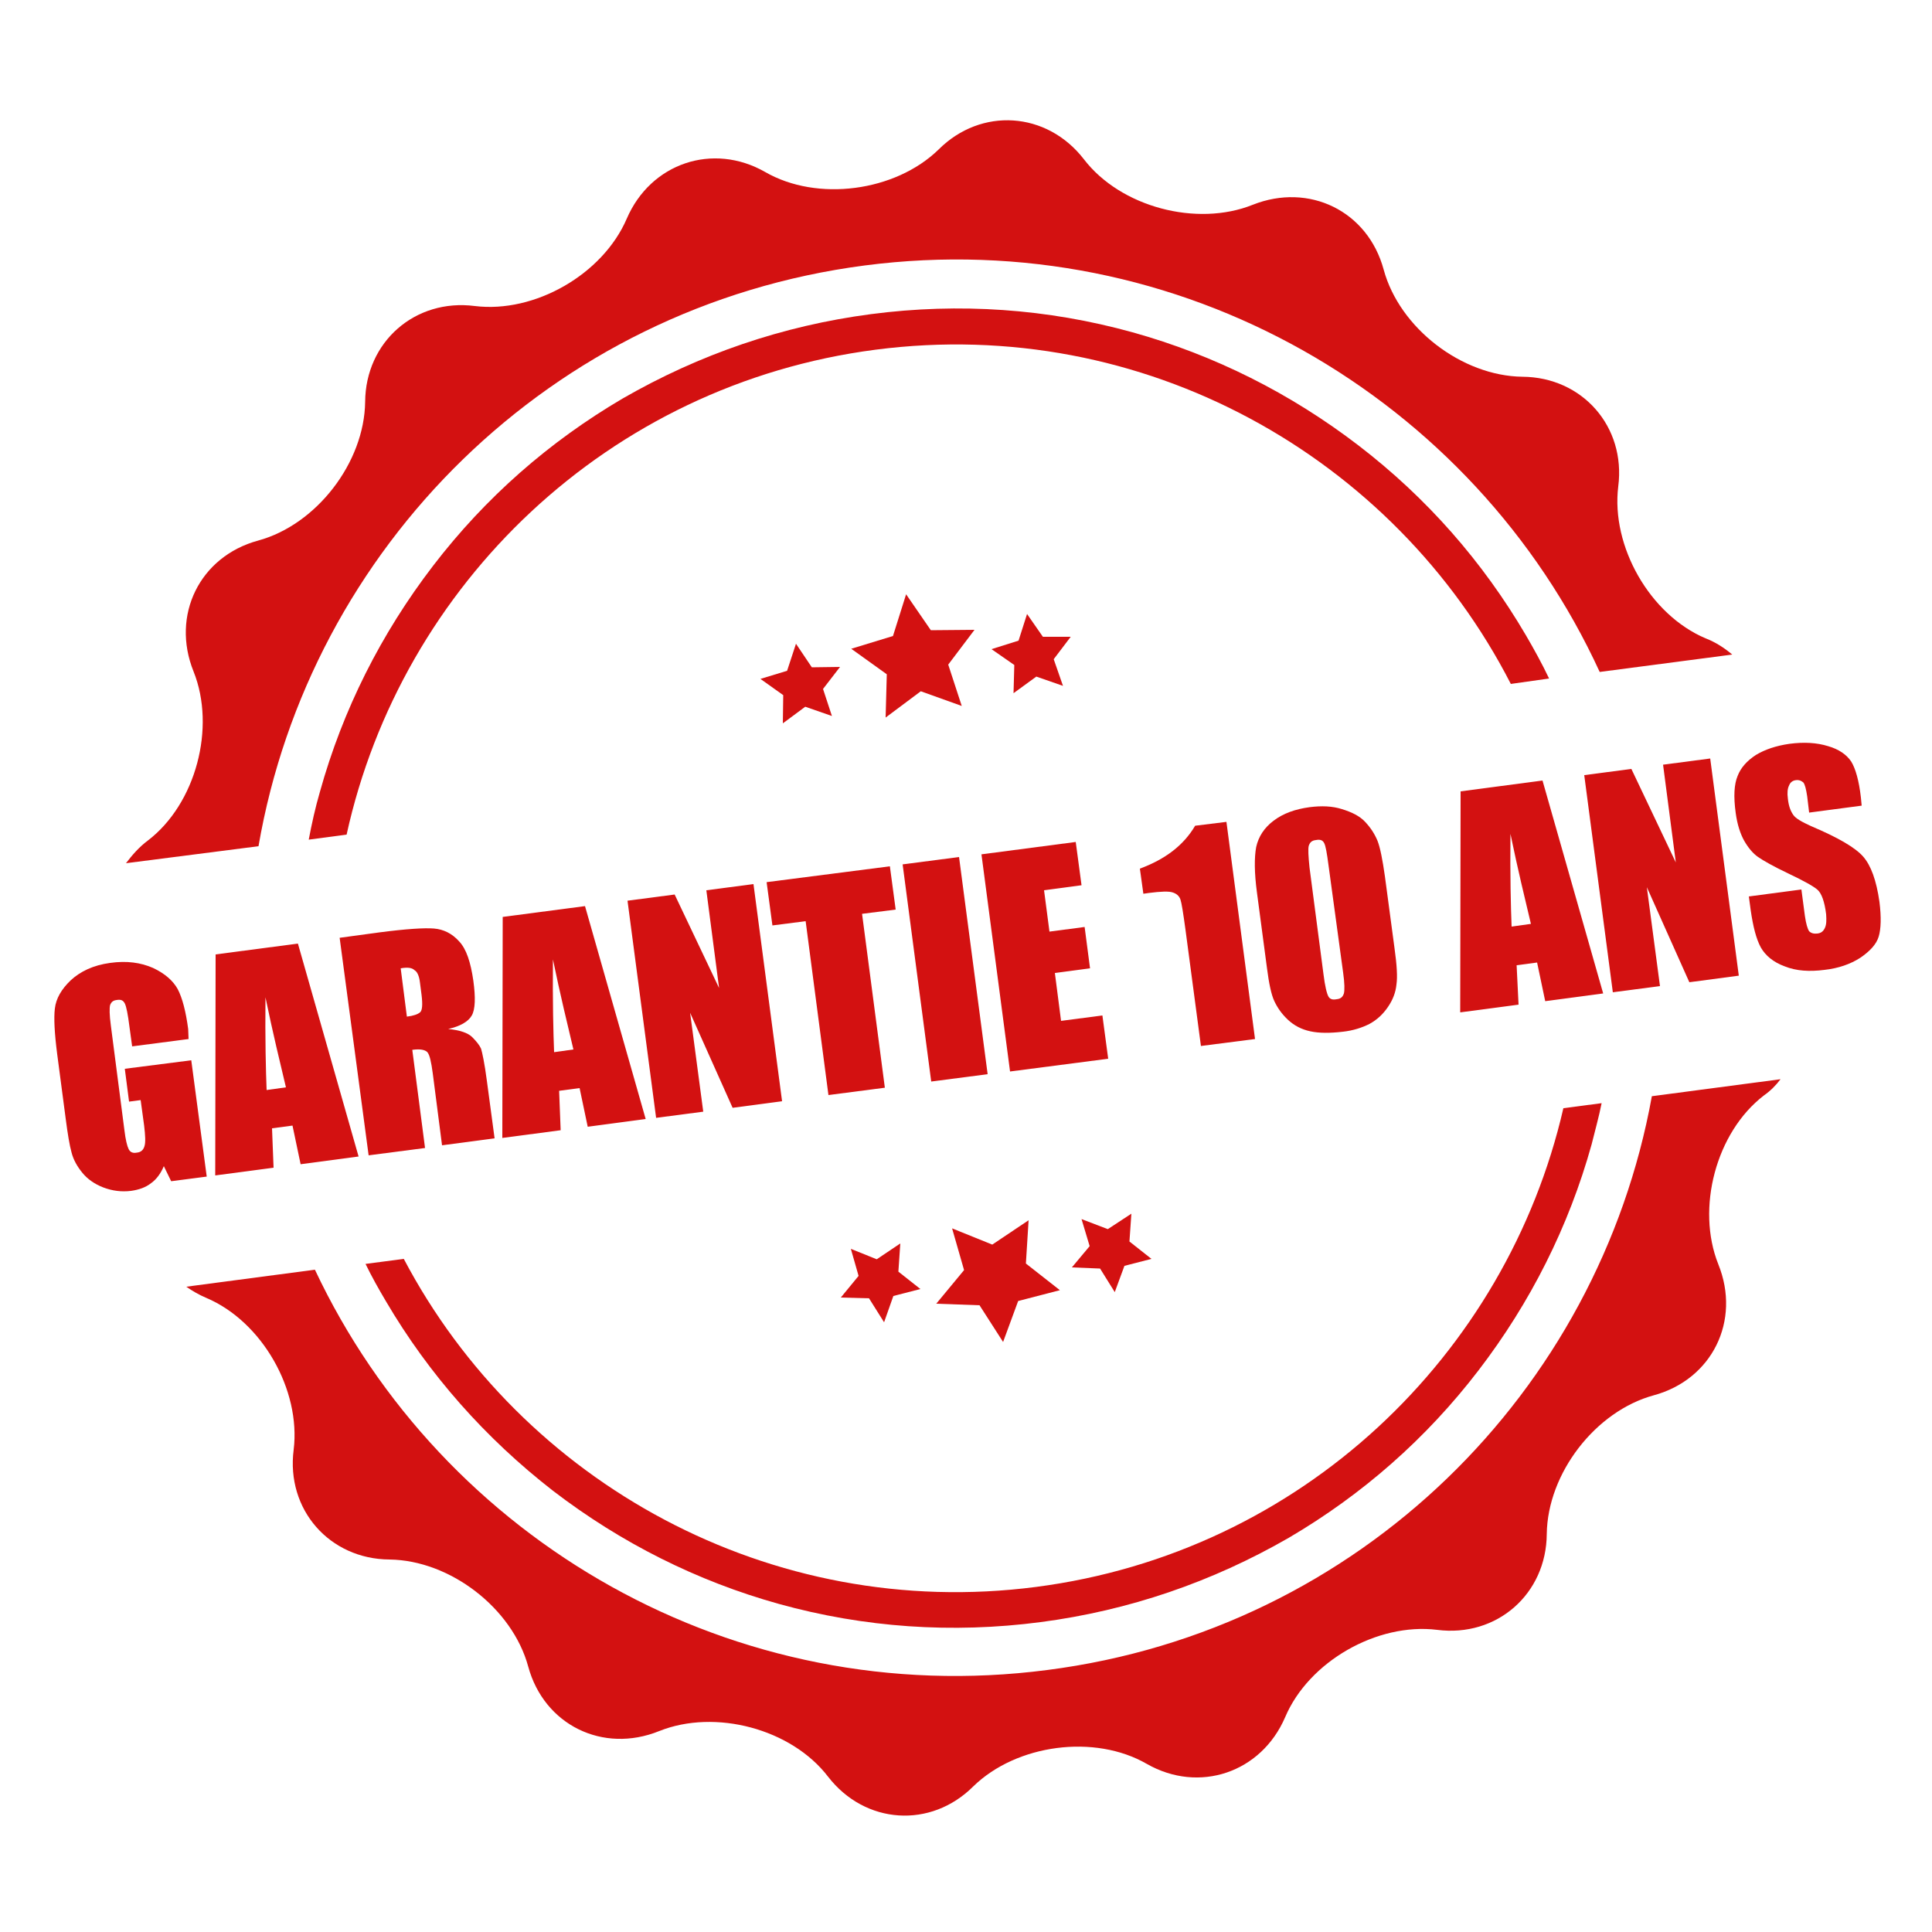
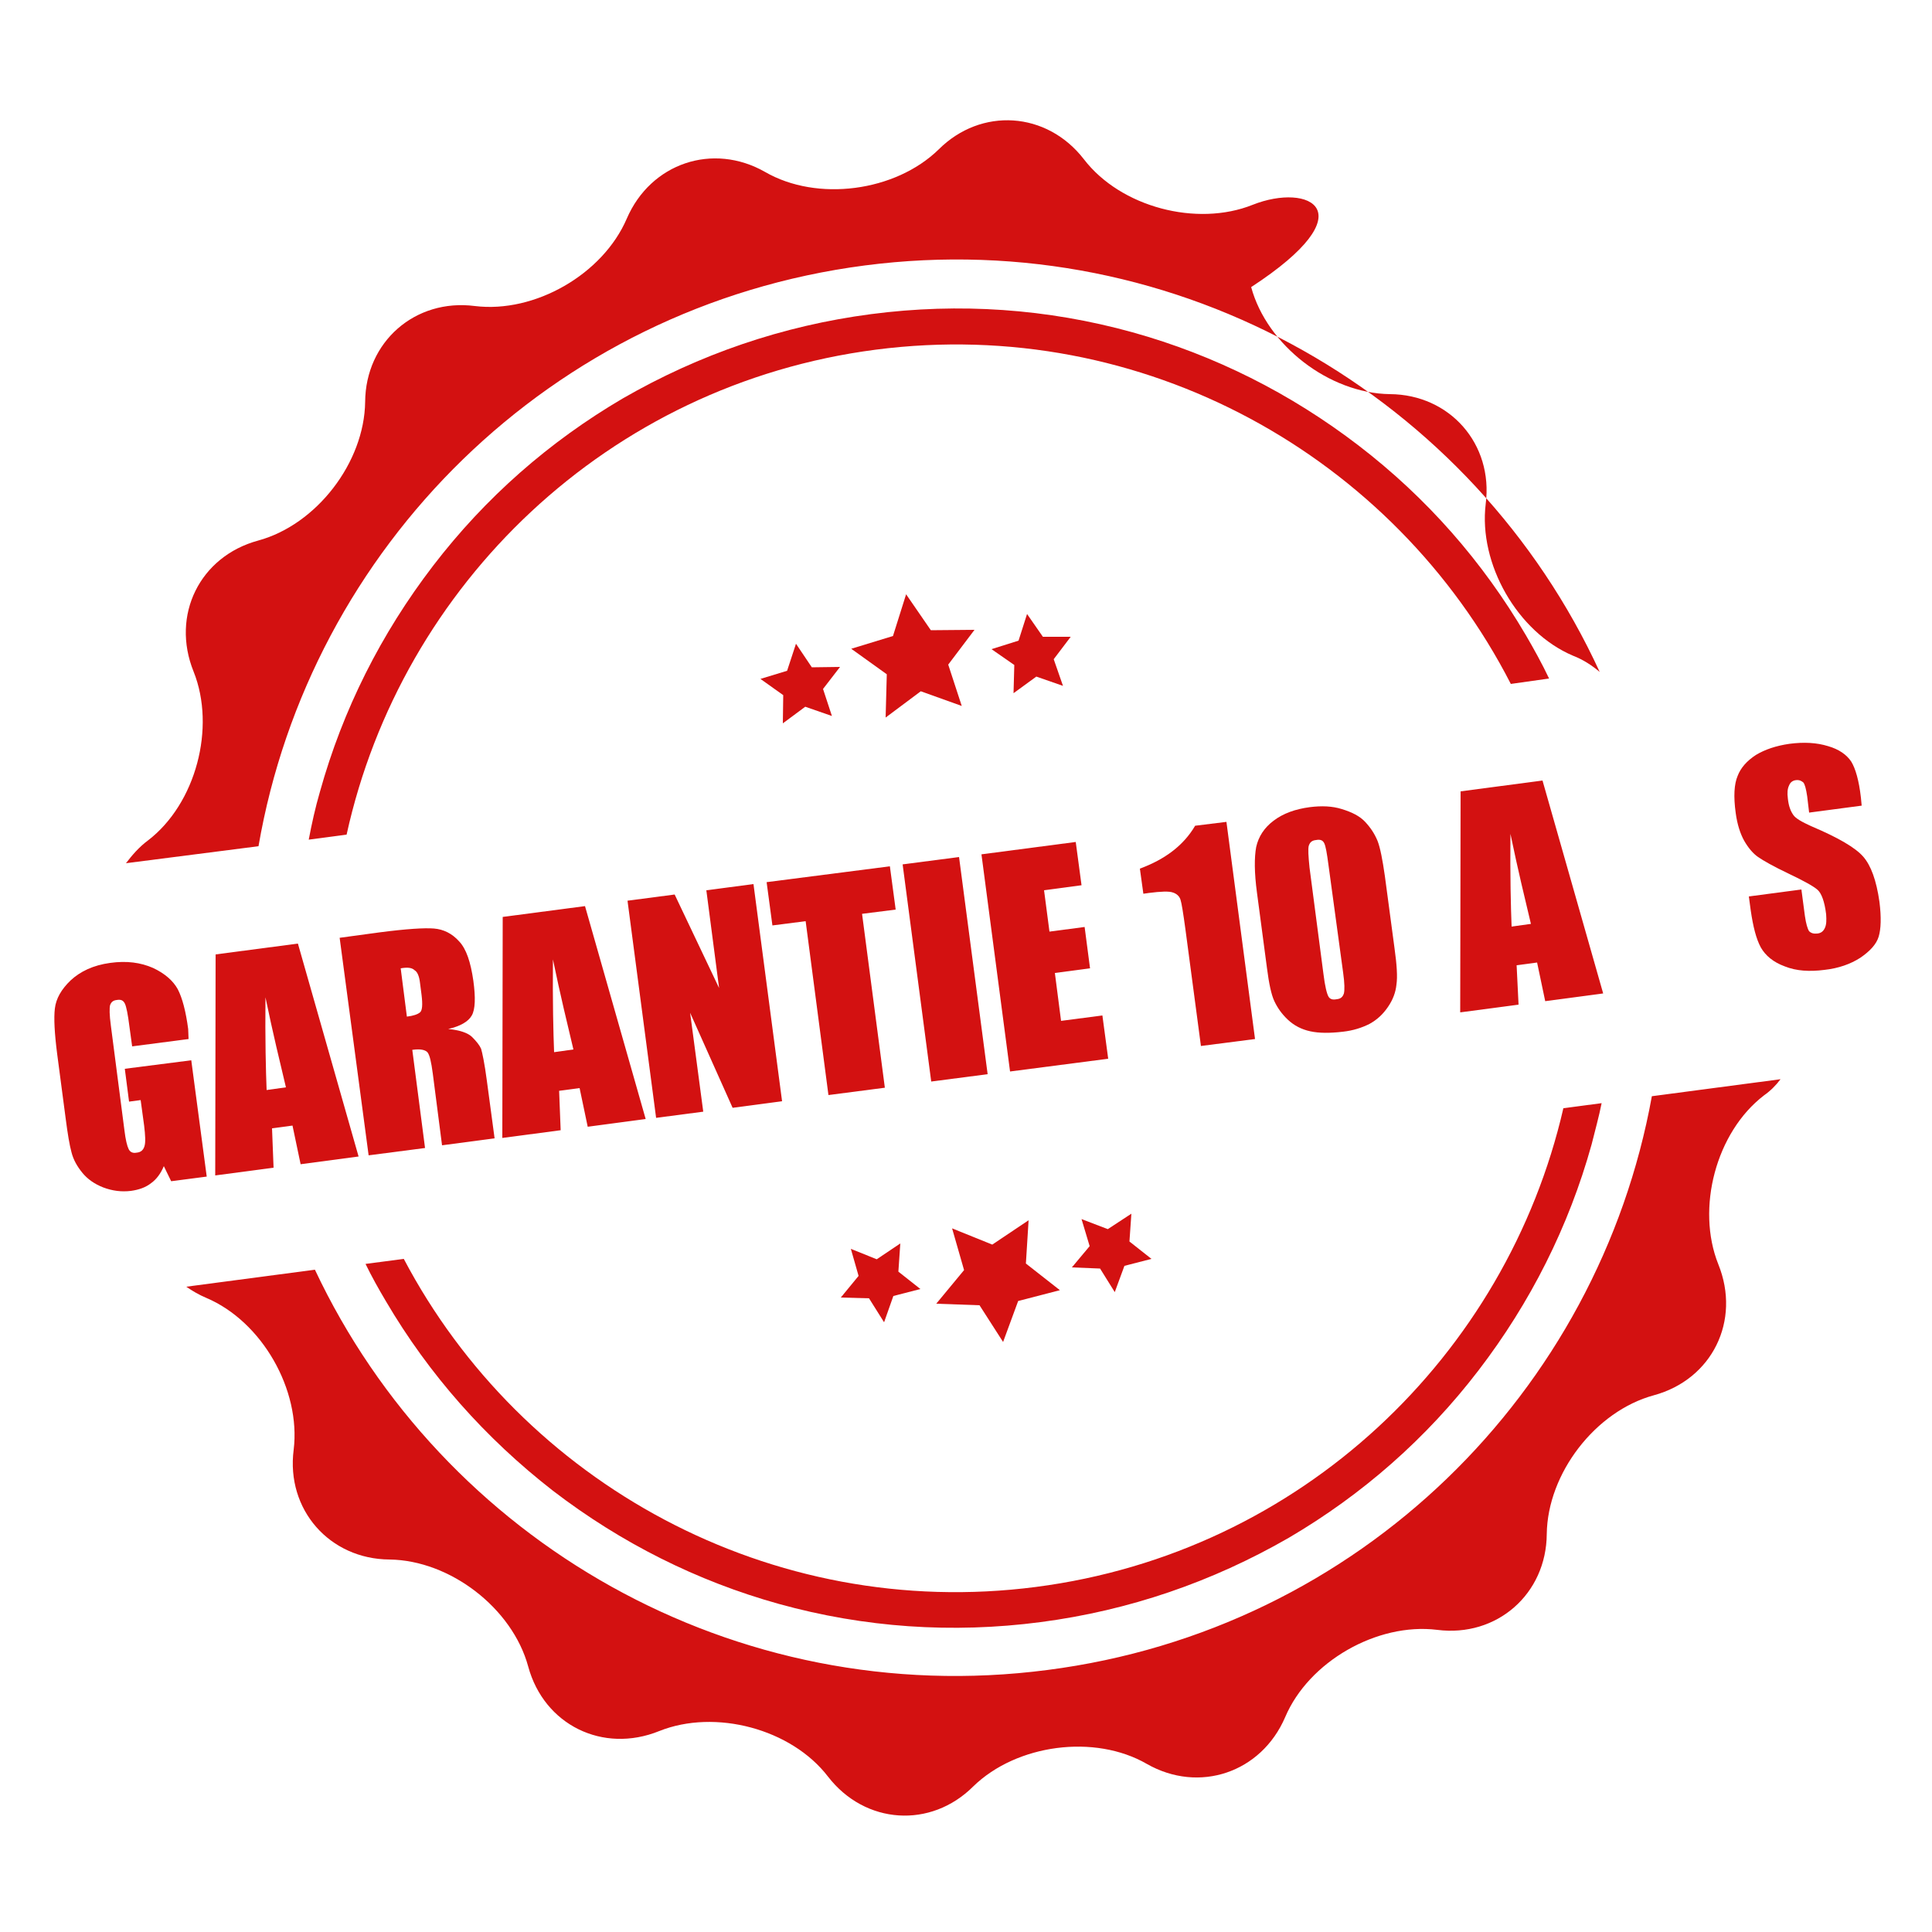
<svg xmlns="http://www.w3.org/2000/svg" version="1.0" id="Calque_1" x="0px" y="0px" viewBox="0 0 500 500" style="enable-background:new 0 0 500 500;" xml:space="preserve">
  <style type="text/css">
	.st0{fill:#D31111;}
</style>
  <g>
    <g>
      <g>
        <path class="st0" d="M400.9,175.6c-1.8-3.8-3.9-7.6-6-11.2c-11.2-19.1-25.7-35.6-43.3-49.1c-17.6-13.5-37.3-23.4-58.5-29.3     c-22-6.1-44.8-7.7-67.7-4.7c-22.9,3-44.4,10.4-64.2,21.8c-19.1,11.2-35.6,25.7-49.1,43.3c-13.5,17.6-23.4,37.3-29.3,58.5     c-1.2,4.1-2.1,8.2-2.9,12.4l9.8-1.3c14.2-64.6,67.6-116.5,136.9-125.5s134.2,27.6,164.4,86.5L400.9,175.6z" />
-         <path class="st0" d="M223.8,68.7c81.5-10.6,157.6,34.2,190.2,105.2l34.3-4.5c-2-1.7-4.3-3.2-6.9-4.2     c-14.4-6.1-24.5-23.8-22.6-39.3c2-15.5-9.3-28.3-24.8-28.4c-15.7-0.2-31.8-12.6-35.9-27.7C354,54.6,338.8,47.2,324.2,53     c-14.5,5.8-34.2,0.6-43.7-11.8c-9.6-12.4-26.6-13.5-37.6-2.5c-11.2,10.9-31.4,13.6-44.9,5.8c-13.5-7.7-29.6-2.3-35.8,12.1     c-6.2,14.4-23.8,24.5-39.3,22.6c-15.5-2-28.3,9.3-28.4,24.8c-0.2,15.7-12.6,31.8-27.7,35.9c-15.1,4.1-22.6,19.3-16.7,33.9     c5.8,14.5,0.6,34.2-11.8,43.7c-2.3,1.7-4.1,3.8-5.7,5.9l34.3-4.4C80.2,141.9,142.3,79.3,223.8,68.7z" />
+         <path class="st0" d="M223.8,68.7c81.5-10.6,157.6,34.2,190.2,105.2c-2-1.7-4.3-3.2-6.9-4.2     c-14.4-6.1-24.5-23.8-22.6-39.3c2-15.5-9.3-28.3-24.8-28.4c-15.7-0.2-31.8-12.6-35.9-27.7C354,54.6,338.8,47.2,324.2,53     c-14.5,5.8-34.2,0.6-43.7-11.8c-9.6-12.4-26.6-13.5-37.6-2.5c-11.2,10.9-31.4,13.6-44.9,5.8c-13.5-7.7-29.6-2.3-35.8,12.1     c-6.2,14.4-23.8,24.5-39.3,22.6c-15.5-2-28.3,9.3-28.4,24.8c-0.2,15.7-12.6,31.8-27.7,35.9c-15.1,4.1-22.6,19.3-16.7,33.9     c5.8,14.5,0.6,34.2-11.8,43.7c-2.3,1.7-4.1,3.8-5.7,5.9l34.3-4.4C80.2,141.9,142.3,79.3,223.8,68.7z" />
        <polygon class="st0" points="234.5,153.8 231.1,164.6 220.3,167.9 229.5,174.5 229.2,185.7 238.3,178.9 248.9,182.7 245.4,172      252.2,163 240.9,163.1    " />
        <polygon class="st0" points="265.8,158.9 263.6,165.8 256.6,168 262.5,172.1 262.3,179.4 268.2,175.1 275.1,177.5 272.7,170.6      277.1,164.8 269.9,164.8    " />
        <polygon class="st0" points="210.1,172.7 206,166.6 203.7,173.6 196.8,175.7 202.7,179.9 202.6,187.2 208.4,182.9 215.3,185.3      213,178.3 217.4,172.6    " />
      </g>
      <g>
        <path class="st0" d="M143.1,385.8c17.6,13.5,37.3,23.4,58.5,29.3c22,6.1,44.8,7.7,67.7,4.7s44.4-10.4,64.2-21.8     c19.1-11.2,35.6-25.7,49.1-43.3c13.5-17.6,23.4-37.3,29.3-58.5c0.9-3.6,1.9-7.2,2.6-10.7l-9.9,1.3     c-14.7,63.9-67.8,115-136.5,123.9s-133.1-27-163.6-84.9l-9.9,1.3c1.6,3.3,3.4,6.5,5.3,9.7C111,355.7,125.6,372.2,143.1,385.8z" />
        <path class="st0" d="M271,432.2c-81,10.5-156.5-33.5-189.5-103.6L48.2,333c1.6,1.1,3.3,2.1,5.2,2.9c14.4,6.1,24.5,23.8,22.6,39.3     c-2,15.5,9.3,28.3,24.8,28.4c15.7,0.2,31.8,12.6,35.9,27.7c4.1,15.1,19.3,22.6,33.9,16.7c14.5-5.8,34.2-0.6,43.7,11.8     c9.6,12.4,26.6,13.5,37.6,2.5c11.2-10.9,31.4-13.6,44.9-5.8c13.5,7.7,29.6,2.3,35.8-12.1c6.1-14.4,23.8-24.5,39.3-22.6     c15.5,2,28.3-9.3,28.4-24.8c0.2-15.7,12.6-31.8,27.7-35.9c15.1-4.1,22.6-19.3,16.7-33.9c-5.8-14.5-0.6-34.2,11.8-43.7     c1.7-1.2,3.1-2.6,4.3-4.2l-33.3,4.4C413.7,360,352,421.8,271,432.2z" />
        <polygon class="st0" points="253.5,337.8 259.6,347.3 263.5,336.7 274.3,333.9 265.5,327 266.2,315.8 256.8,322.1 246.4,317.9      249.5,328.7 242.3,337.4    " />
        <polygon class="st0" points="292.3,321.3 292.8,314.1 286.7,318.1 279.9,315.5 282,322.5 277.4,328 284.7,328.3 288.5,334.4      291,327.6 298,325.8    " />
        <polygon class="st0" points="232.5,329.1 233,321.8 226.9,325.9 220.2,323.2 222.2,330.2 217.6,335.8 224.9,336 228.8,342.2      231.2,335.4 238.2,333.6    " />
      </g>
    </g>
    <g>
      <path class="st0" d="M48.8,268.9l-14.6,1.9l-0.7-5.1c-0.4-3.2-0.8-5.2-1.2-6c-0.4-0.8-1-1.1-2.1-0.9c-0.9,0.1-1.4,0.5-1.7,1.3    c-0.2,0.7-0.2,2.5,0.2,5.4l3.5,27c0.3,2.5,0.7,4.1,1.1,4.9c0.4,0.8,1.1,1.1,2.1,0.9c1.1-0.1,1.7-0.7,2-1.7s0.2-2.8-0.1-5.3    l-0.9-6.6l-3,0.4l-1.1-8.5l17.2-2.2l4,30.1l-9.2,1.2l-1.9-3.9c-0.8,1.9-1.9,3.4-3.3,4.4c-1.4,1.1-3.1,1.7-5.2,2    c-2.5,0.3-4.8,0-7.2-0.9c-2.3-0.9-4.1-2.2-5.4-3.8c-1.3-1.6-2.3-3.3-2.8-5.3c-0.5-1.8-1-4.8-1.5-8.7l-2.2-16.7    c-0.7-5.4-0.9-9.4-0.6-11.8c0.3-2.6,1.7-5,4.1-7.3c2.5-2.3,5.8-3.9,10.2-4.5c4.3-0.6,7.9-0.1,11.1,1.3c3,1.4,5.2,3.3,6.4,5.5    c1.2,2.3,2.1,5.8,2.7,10.3L48.8,268.9z" />
      <path class="st0" d="M77.1,244.2l15.7,55.1l-15,2l-2.1-10l-5.3,0.7l0.4,10.2l-15.1,2l0.1-57.2L77.1,244.2z M74,281.4    c-1.5-6.3-3.4-14.1-5.3-23.3c-0.1,11,0.1,19,0.3,24L74,281.4z" />
      <path class="st0" d="M87.9,242.7l10.3-1.4c6.9-0.9,11.6-1.2,14.1-1c2.5,0.2,4.7,1.3,6.5,3.3c1.9,2,3,5.4,3.7,10.2    c0.6,4.4,0.5,7.4-0.4,9c-0.9,1.6-3,2.8-6.1,3.5c3,0.3,5.1,1,6.2,2.1c1.1,1.1,1.9,2.1,2.3,3c0.3,1,0.9,3.7,1.5,8.3l2,14.9    l-13.6,1.8l-2.4-18.6c-0.4-3-0.8-4.8-1.4-5.5c-0.6-0.6-1.8-0.9-3.9-0.6l3.3,25.4l-14.6,1.9L87.9,242.7z M103.7,250.6l1.6,12.5    c1.7-0.2,2.8-0.6,3.4-1.1s0.7-2,0.4-4.5l-0.4-3.1c-0.2-1.8-0.7-2.9-1.4-3.3C106.6,250.4,105.4,250.3,103.7,250.6z" />
      <path class="st0" d="M151.4,234.5l15.7,55.1l-15,2l-2.1-10l-5.3,0.7l0.4,10.2l-15.1,2l0.1-57.2L151.4,234.5z M148.4,271.6    c-1.5-6.3-3.4-14.1-5.3-23.3c-0.1,11,0.1,19,0.3,24L148.4,271.6z" />
      <path class="st0" d="M195,228.8l7.4,56.2l-12.8,1.7l-11-24.6l3.4,25.6l-12.2,1.6l-7.4-56.2l12.2-1.6l11.5,24.2l-3.3-25.3    L195,228.8z" />
      <path class="st0" d="M230.3,224.2l1.5,11.2l-8.7,1.1l5.9,45l-14.6,1.9l-5.9-45l-8.6,1.1l-1.5-11.2L230.3,224.2z" />
      <path class="st0" d="M248.2,221.8l7.4,56.2l-14.6,1.9l-7.4-56.2L248.2,221.8z" />
      <path class="st0" d="M254,221.1l24.4-3.2l1.5,11.2l-9.7,1.3l1.4,10.7l9.1-1.2l1.4,10.7l-9.1,1.2l1.6,12.4l10.7-1.4l1.5,11.2    l-25.4,3.3L254,221.1z" />
      <path class="st0" d="M317.4,212.7l7.4,56.2l-14,1.8l-4-30.1c-0.6-4.4-1-6.9-1.3-7.8s-1-1.5-1.9-1.8c-1-0.4-3.2-0.3-6.3,0.1    l-1.4,0.2l-0.9-6.5c6.5-2.4,11.3-6,14.3-11.1L317.4,212.7z" />
      <path class="st0" d="M358.4,226.7l2.5,18.7c0.6,4.3,0.8,7.4,0.5,9.4c-0.2,2-0.9,3.9-2.2,5.8c-1.3,1.9-2.8,3.3-4.8,4.4    c-2,1-4.2,1.7-6.8,2c-3.4,0.4-6.2,0.4-8.5-0.1c-2.3-0.5-4.2-1.5-5.8-3c-1.6-1.5-2.7-3.1-3.5-4.8c-0.8-1.7-1.4-4.6-1.9-8.5    l-2.6-19.6c-0.7-5.2-0.7-9.1-0.2-11.8c0.6-2.7,2.1-5,4.5-6.8c2.5-1.9,5.6-3,9.3-3.5c3.1-0.4,5.9-0.3,8.4,0.5    c2.6,0.8,4.6,1.8,6,3.3s2.4,3,3.2,4.9C357.2,219.4,357.8,222.5,358.4,226.7z M343.8,223.8c-0.4-3-0.7-4.8-1.1-5.6    c-0.4-0.8-1.1-1-2.1-0.8c-1.1,0.1-1.6,0.6-1.9,1.5c-0.2,0.8-0.1,2.7,0.2,5.6l3.6,27.5c0.4,3.3,0.9,5.2,1.3,5.9    c0.4,0.7,1.1,0.9,2.1,0.7c1.1-0.1,1.6-0.6,1.9-1.5c0.2-0.8,0.2-2.6-0.2-5.4L343.8,223.8z" />
      <path class="st0" d="M399.2,202l15.7,55.1l-15,2l-2.1-10l-5.3,0.7L393,260l-15.1,2l0.1-57.2L399.2,202z M396.2,239.1    c-1.5-6.3-3.4-14.1-5.3-23.3c-0.1,11,0.1,19,0.3,24L396.2,239.1z" />
-       <path class="st0" d="M442.6,196.3l7.4,56.2l-12.8,1.7l-11-24.6l3.4,25.6l-12.2,1.6l-7.4-56.2l12.2-1.6l11.5,24.2l-3.3-25.3    L442.6,196.3z" />
      <path class="st0" d="M481.8,208.5l-13.6,1.8l-0.5-4.2c-0.3-2-0.6-3.1-1-3.6c-0.5-0.4-1-0.7-1.9-0.6c-0.9,0.1-1.5,0.6-1.8,1.4    c-0.4,0.8-0.5,1.9-0.3,3.4c0.2,1.9,0.7,3.2,1.4,4.2c0.6,0.9,2.2,1.8,4.6,2.9c7.1,3,11.5,5.6,13.5,7.9s3.4,6.1,4.2,11.7    c0.5,4,0.4,7-0.2,9c-0.6,2-2.3,3.8-4.8,5.5c-2.5,1.6-5.6,2.7-9.2,3.1c-3.9,0.5-7.3,0.3-10.3-0.9c-3-1.1-5-2.8-6.2-4.9    c-1.2-2.2-2-5.4-2.6-9.5l-0.5-3.7l13.6-1.8l0.9,6.8c0.3,2.1,0.7,3.4,1.1,4c0.5,0.5,1.2,0.7,2.1,0.6c1-0.1,1.6-0.6,2-1.5    c0.4-0.9,0.4-2,0.3-3.5c-0.4-3.3-1.2-5.4-2.2-6.3c-1-0.9-3.5-2.3-7.5-4.2c-4-1.9-6.6-3.4-7.9-4.3c-1.3-0.9-2.5-2.3-3.6-4.2    c-1-1.8-1.8-4.2-2.2-7.2c-0.6-4.3-0.4-7.5,0.5-9.6c0.8-2.1,2.4-3.9,4.7-5.4c2.3-1.4,5.2-2.4,8.7-2.9c3.8-0.5,7.1-0.3,10,0.6    c2.8,0.8,4.8,2.2,6,4c1.1,1.8,2,4.9,2.5,9.3L481.8,208.5z" />
    </g>
  </g>
</svg>